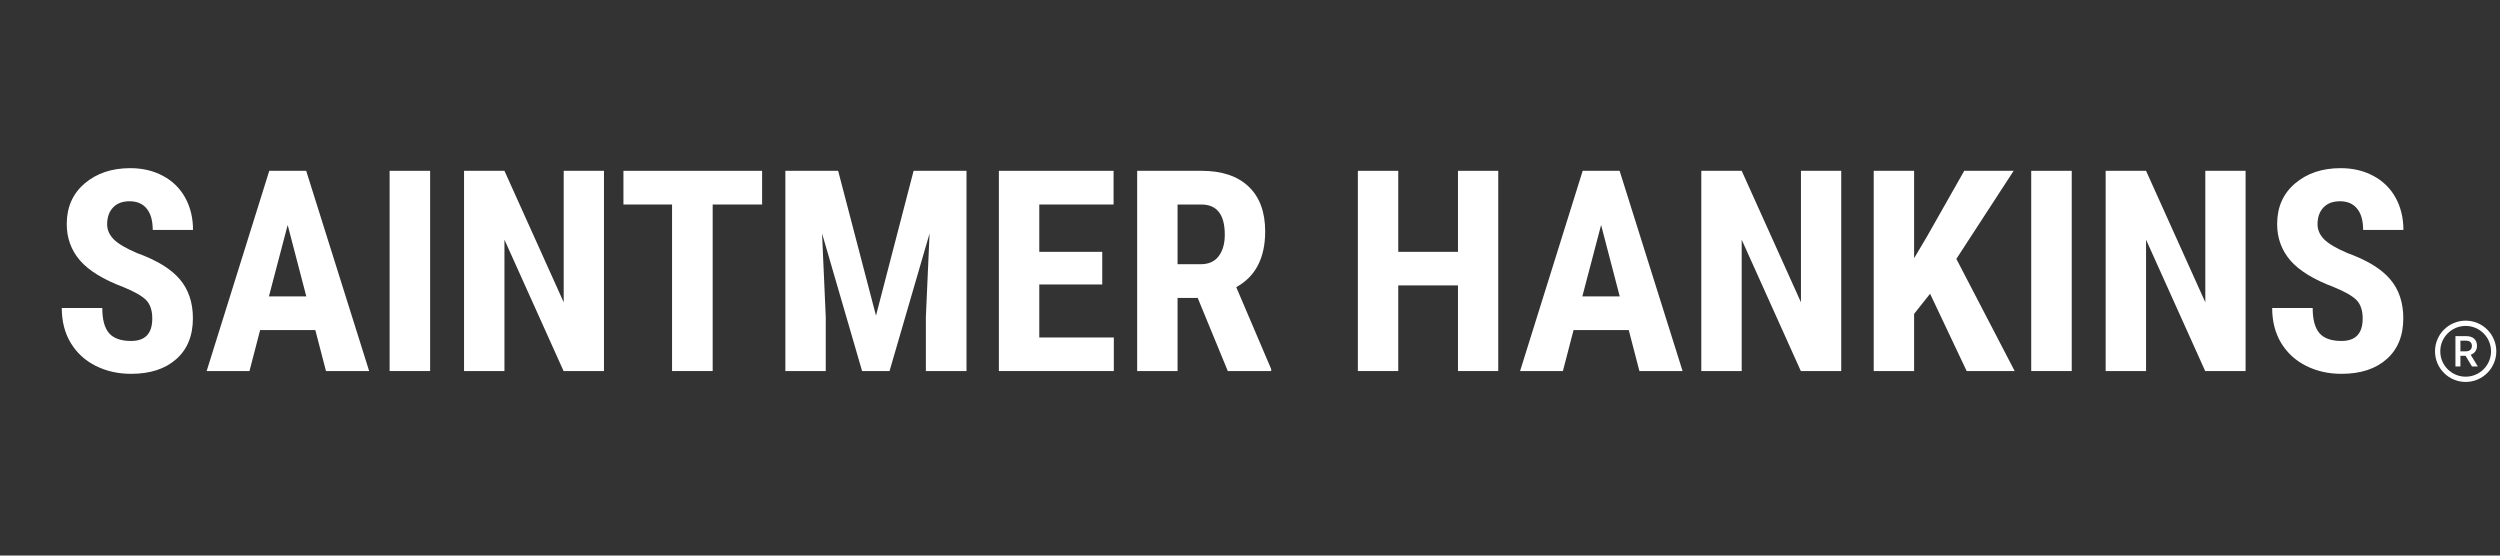
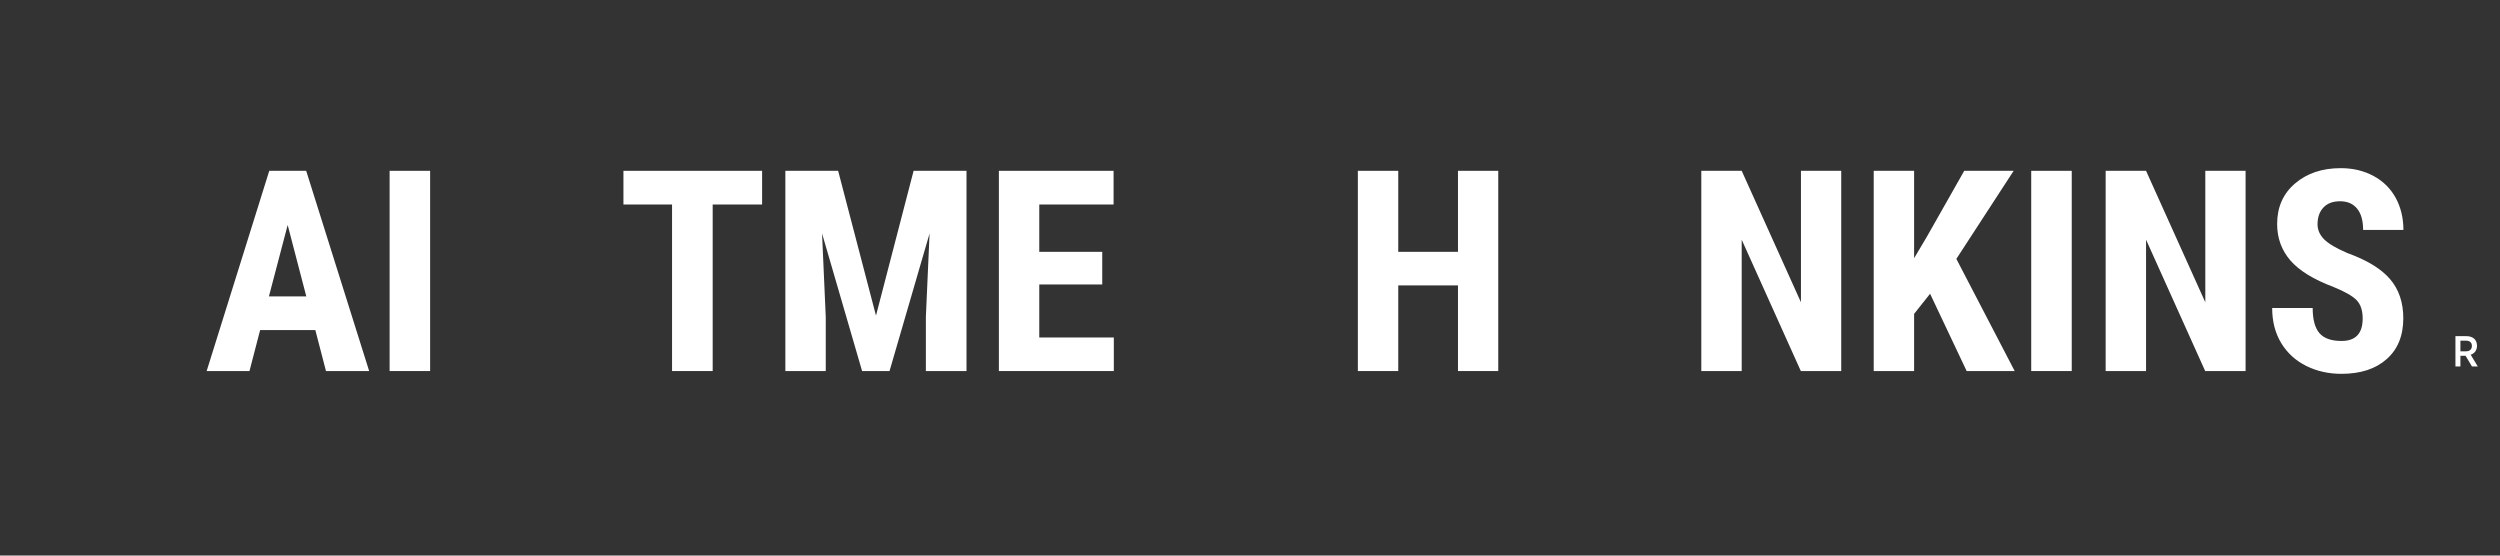
<svg xmlns="http://www.w3.org/2000/svg" version="1.0" preserveAspectRatio="xMidYMid meet" height="100" viewBox="0 0 337.5 75" zoomAndPan="magnify" width="450">
  <rect x="0" y="0" width="337.5" height="75" fill="#333333" stroke="none" />
  <defs>
    <g />
    <clipPath id="4e15e14c71">
      <path clip-rule="nonzero" d="M 328.727 43.289 L 336.965 43.289 L 336.965 51.527 L 328.727 51.527 Z M 328.727 43.289" />
    </clipPath>
  </defs>
  <g fill-opacity="1" fill="#ffffff">
    <g transform="translate(6.964, 50.092)">
      <g>
-         <path d="M 13.594 -7.094 C 13.594 -8.195 13.312 -9.031 12.75 -9.594 C 12.188 -10.156 11.16 -10.738 9.672 -11.344 C 6.961 -12.363 5.016 -13.562 3.828 -14.938 C 2.641 -16.32 2.047 -17.957 2.047 -19.844 C 2.047 -22.125 2.852 -23.953 4.469 -25.328 C 6.082 -26.703 8.133 -27.391 10.625 -27.391 C 12.281 -27.391 13.754 -27.039 15.047 -26.344 C 16.348 -25.645 17.348 -24.66 18.047 -23.391 C 18.742 -22.117 19.094 -20.672 19.094 -19.047 L 13.656 -19.047 C 13.656 -20.305 13.383 -21.266 12.844 -21.922 C 12.312 -22.586 11.539 -22.922 10.531 -22.922 C 9.57 -22.922 8.828 -22.641 8.297 -22.078 C 7.766 -21.516 7.5 -20.758 7.5 -19.812 C 7.5 -19.062 7.797 -18.383 8.391 -17.781 C 8.984 -17.188 10.035 -16.566 11.547 -15.922 C 14.18 -14.973 16.094 -13.805 17.281 -12.422 C 18.477 -11.035 19.078 -9.27 19.078 -7.125 C 19.078 -4.77 18.328 -2.93 16.828 -1.609 C 15.336 -0.285 13.305 0.375 10.734 0.375 C 8.984 0.375 7.391 0.016 5.953 -0.703 C 4.523 -1.422 3.406 -2.445 2.594 -3.781 C 1.781 -5.125 1.375 -6.703 1.375 -8.516 L 6.844 -8.516 C 6.844 -6.961 7.145 -5.832 7.75 -5.125 C 8.363 -4.414 9.359 -4.062 10.734 -4.062 C 12.641 -4.062 13.594 -5.07 13.594 -7.094 Z M 13.594 -7.094" />
-       </g>
+         </g>
    </g>
    <g transform="translate(27.492, 50.092)">
      <g>
        <path d="M 15.078 -5.531 L 7.625 -5.531 L 6.188 0 L 0.406 0 L 8.859 -27.031 L 13.844 -27.031 L 22.344 0 L 16.516 0 Z M 8.812 -10.078 L 13.859 -10.078 L 11.344 -19.719 Z M 8.812 -10.078" />
      </g>
    </g>
    <g transform="translate(50.192, 50.092)">
      <g>
        <path d="M 7.875 0 L 2.406 0 L 2.406 -27.031 L 7.875 -27.031 Z M 7.875 0" />
      </g>
    </g>
    <g transform="translate(60.475, 50.092)">
      <g>
-         <path d="M 21.062 0 L 15.609 0 L 7.625 -17.734 L 7.625 0 L 2.172 0 L 2.172 -27.031 L 7.625 -27.031 L 15.625 -9.281 L 15.625 -27.031 L 21.062 -27.031 Z M 21.062 0" />
-       </g>
+         </g>
    </g>
  </g>
  <g fill-opacity="1" fill="#ffffff">
    <g transform="translate(83.212, 50.092)">
      <g>
        <path d="M 19.672 -22.484 L 13 -22.484 L 13 0 L 7.516 0 L 7.516 -22.484 L 0.953 -22.484 L 0.953 -27.031 L 19.672 -27.031 Z M 19.672 -22.484" />
      </g>
    </g>
    <g transform="translate(103.852, 50.092)">
      <g>
        <path d="M 9.297 -27.031 L 14.406 -7.484 L 19.484 -27.031 L 26.625 -27.031 L 26.625 0 L 21.141 0 L 21.141 -7.312 L 21.641 -18.578 L 16.234 0 L 12.531 0 L 7.125 -18.578 L 7.625 -7.312 L 7.625 0 L 2.172 0 L 2.172 -27.031 Z M 9.297 -27.031" />
      </g>
    </g>
    <g transform="translate(132.677, 50.092)">
      <g>
        <path d="M 16.125 -11.688 L 7.625 -11.688 L 7.625 -4.531 L 17.688 -4.531 L 17.688 0 L 2.172 0 L 2.172 -27.031 L 17.656 -27.031 L 17.656 -22.484 L 7.625 -22.484 L 7.625 -16.094 L 16.125 -16.094 Z M 16.125 -11.688" />
      </g>
    </g>
    <g transform="translate(151.33, 50.092)">
      <g>
-         <path d="M 10.359 -9.875 L 7.641 -9.875 L 7.641 0 L 2.188 0 L 2.188 -27.031 L 10.891 -27.031 C 13.629 -27.031 15.742 -26.32 17.234 -24.906 C 18.723 -23.488 19.469 -21.473 19.469 -18.859 C 19.469 -15.266 18.164 -12.754 15.562 -11.328 L 20.281 -0.266 L 20.281 0 L 14.422 0 Z M 7.641 -14.422 L 10.75 -14.422 C 11.832 -14.422 12.645 -14.781 13.188 -15.5 C 13.738 -16.227 14.016 -17.195 14.016 -18.406 C 14.016 -21.125 12.957 -22.484 10.844 -22.484 L 7.641 -22.484 Z M 7.641 -14.422" />
-       </g>
+         </g>
    </g>
    <g transform="translate(172.378, 50.092)">
      <g />
    </g>
    <g transform="translate(181.139, 50.092)">
      <g>
        <path d="M 21.125 0 L 15.688 0 L 15.688 -11.562 L 7.625 -11.562 L 7.625 0 L 2.172 0 L 2.172 -27.031 L 7.625 -27.031 L 7.625 -16.094 L 15.688 -16.094 L 15.688 -27.031 L 21.125 -27.031 Z M 21.125 0" />
      </g>
    </g>
  </g>
  <g fill-opacity="1" fill="#ffffff">
    <g transform="translate(204.804, 50.092)">
      <g>
-         <path d="M 15.078 -5.531 L 7.625 -5.531 L 6.188 0 L 0.406 0 L 8.859 -27.031 L 13.844 -27.031 L 22.344 0 L 16.516 0 Z M 8.812 -10.078 L 13.859 -10.078 L 11.344 -19.719 Z M 8.812 -10.078" />
-       </g>
+         </g>
    </g>
    <g transform="translate(227.504, 50.092)">
      <g>
        <path d="M 21.062 0 L 15.609 0 L 7.625 -17.734 L 7.625 0 L 2.172 0 L 2.172 -27.031 L 7.625 -27.031 L 15.625 -9.281 L 15.625 -27.031 L 21.062 -27.031 Z M 21.062 0" />
      </g>
    </g>
    <g transform="translate(250.78, 50.092)">
      <g>
        <path d="M 9.781 -10.438 L 7.625 -7.719 L 7.625 0 L 2.172 0 L 2.172 -27.031 L 7.625 -27.031 L 7.625 -15.234 L 9.359 -18.156 L 14.391 -27.031 L 21.062 -27.031 L 13.328 -15.141 L 21.203 0 L 14.719 0 Z M 9.781 -10.438" />
      </g>
    </g>
    <g transform="translate(271.809, 50.092)">
      <g>
        <path d="M 7.875 0 L 2.406 0 L 2.406 -27.031 L 7.875 -27.031 Z M 7.875 0" />
      </g>
    </g>
    <g transform="translate(282.092, 50.092)">
      <g>
        <path d="M 21.062 0 L 15.609 0 L 7.625 -17.734 L 7.625 0 L 2.172 0 L 2.172 -27.031 L 7.625 -27.031 L 15.625 -9.281 L 15.625 -27.031 L 21.062 -27.031 Z M 21.062 0" />
      </g>
    </g>
    <g transform="translate(305.367, 50.092)">
      <g>
        <path d="M 13.594 -7.094 C 13.594 -8.195 13.312 -9.031 12.75 -9.594 C 12.188 -10.156 11.16 -10.738 9.672 -11.344 C 6.961 -12.363 5.016 -13.562 3.828 -14.938 C 2.641 -16.32 2.047 -17.957 2.047 -19.844 C 2.047 -22.125 2.852 -23.953 4.469 -25.328 C 6.082 -26.703 8.133 -27.391 10.625 -27.391 C 12.281 -27.391 13.754 -27.039 15.047 -26.344 C 16.348 -25.645 17.348 -24.66 18.047 -23.391 C 18.742 -22.117 19.094 -20.672 19.094 -19.047 L 13.656 -19.047 C 13.656 -20.305 13.383 -21.266 12.844 -21.922 C 12.312 -22.586 11.539 -22.922 10.531 -22.922 C 9.57 -22.922 8.828 -22.641 8.297 -22.078 C 7.766 -21.516 7.5 -20.758 7.5 -19.812 C 7.5 -19.062 7.797 -18.383 8.391 -17.781 C 8.984 -17.188 10.035 -16.566 11.547 -15.922 C 14.18 -14.973 16.094 -13.805 17.281 -12.422 C 18.477 -11.035 19.078 -9.27 19.078 -7.125 C 19.078 -4.77 18.328 -2.93 16.828 -1.609 C 15.336 -0.285 13.305 0.375 10.734 0.375 C 8.984 0.375 7.391 0.016 5.953 -0.703 C 4.523 -1.422 3.406 -2.445 2.594 -3.781 C 1.781 -5.125 1.375 -6.703 1.375 -8.516 L 6.844 -8.516 C 6.844 -6.961 7.145 -5.832 7.75 -5.125 C 8.363 -4.414 9.359 -4.062 10.734 -4.062 C 12.641 -4.062 13.594 -5.07 13.594 -7.094 Z M 13.594 -7.094" />
      </g>
    </g>
  </g>
  <path fill-rule="nonzero" fill-opacity="1" d="M 332.922 47.426 C 333.398 47.426 333.707 47.168 333.707 46.695 C 333.707 46.223 333.398 45.992 332.91 45.992 L 332.156 45.992 L 332.156 47.426 Z M 331.484 45.379 L 332.953 45.379 C 333.832 45.379 334.395 45.848 334.395 46.684 C 334.395 47.316 334.043 47.715 333.543 47.891 L 334.504 49.477 L 333.719 49.477 L 332.852 48.031 C 332.848 48.023 332.637 48.031 332.633 48.031 L 332.156 48.031 L 332.156 49.477 L 331.484 49.477 L 331.484 45.379" fill="#ffffff" />
  <g clip-path="url(#4e15e14c71)">
-     <path fill-rule="nonzero" fill-opacity="1" d="M 332.863 44 C 332.398 44 331.949 44.09 331.527 44.27 C 331.121 44.441 330.754 44.688 330.441 45.004 C 330.125 45.316 329.879 45.684 329.703 46.09 C 329.527 46.512 329.438 46.961 329.438 47.426 C 329.438 47.887 329.527 48.336 329.703 48.758 C 329.879 49.168 330.125 49.531 330.441 49.848 C 330.754 50.16 331.121 50.41 331.527 50.582 C 331.949 50.762 332.398 50.852 332.863 50.852 C 333.324 50.852 333.773 50.762 334.195 50.582 C 334.605 50.41 334.969 50.16 335.285 49.848 C 335.598 49.531 335.848 49.168 336.02 48.758 C 336.199 48.336 336.289 47.887 336.289 47.426 C 336.289 46.961 336.199 46.512 336.02 46.09 C 335.848 45.684 335.598 45.316 335.285 45.004 C 334.969 44.688 334.605 44.441 334.195 44.27 C 333.773 44.09 333.324 44 332.863 44 Z M 332.863 51.562 C 332.305 51.562 331.762 51.453 331.254 51.234 C 330.758 51.027 330.316 50.73 329.938 50.348 C 329.559 49.969 329.258 49.527 329.051 49.035 C 328.836 48.523 328.727 47.984 328.727 47.426 C 328.727 46.867 328.836 46.324 329.051 45.816 C 329.258 45.32 329.559 44.879 329.938 44.5 C 330.316 44.121 330.758 43.82 331.254 43.613 C 331.762 43.398 332.305 43.289 332.863 43.289 C 333.422 43.289 333.961 43.398 334.473 43.613 C 334.965 43.82 335.406 44.121 335.785 44.5 C 336.168 44.879 336.465 45.32 336.672 45.816 C 336.891 46.324 337 46.867 337 47.426 C 337 47.984 336.891 48.523 336.672 49.035 C 336.465 49.527 336.168 49.969 335.785 50.348 C 335.406 50.73 334.965 51.027 334.473 51.234 C 333.961 51.453 333.422 51.562 332.863 51.562" fill="#ffffff" />
-   </g>
+     </g>
</svg>